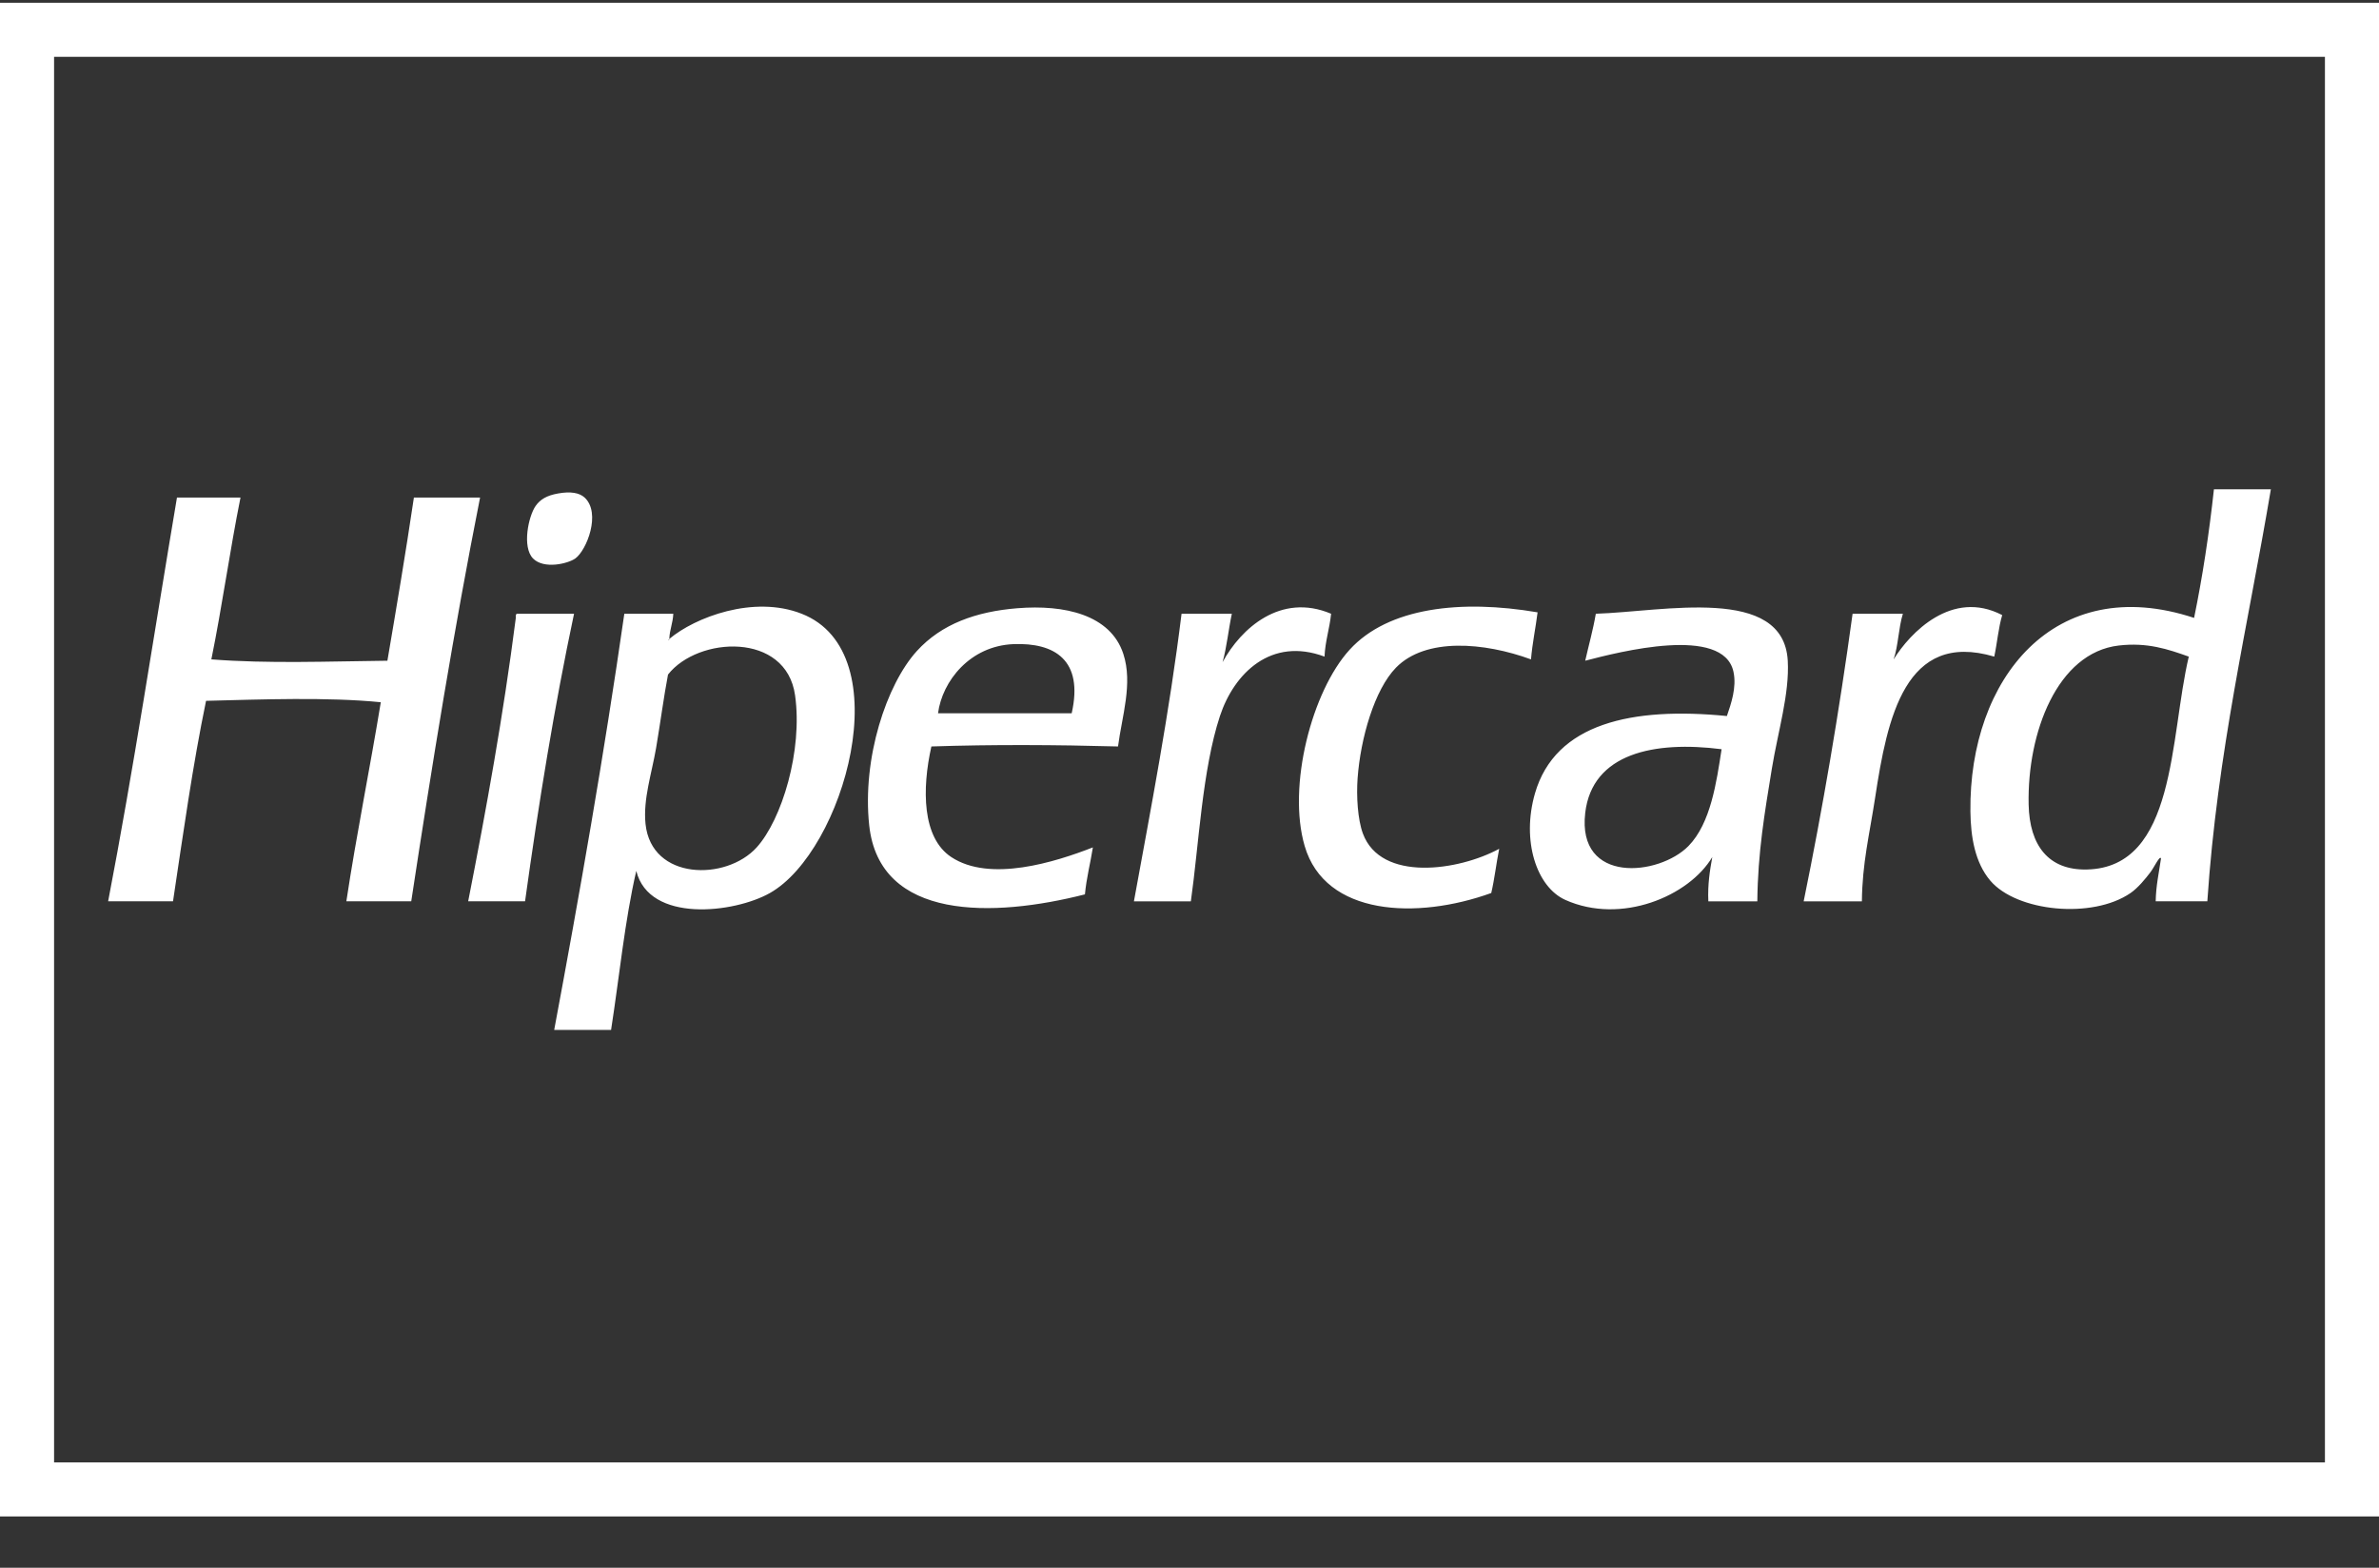
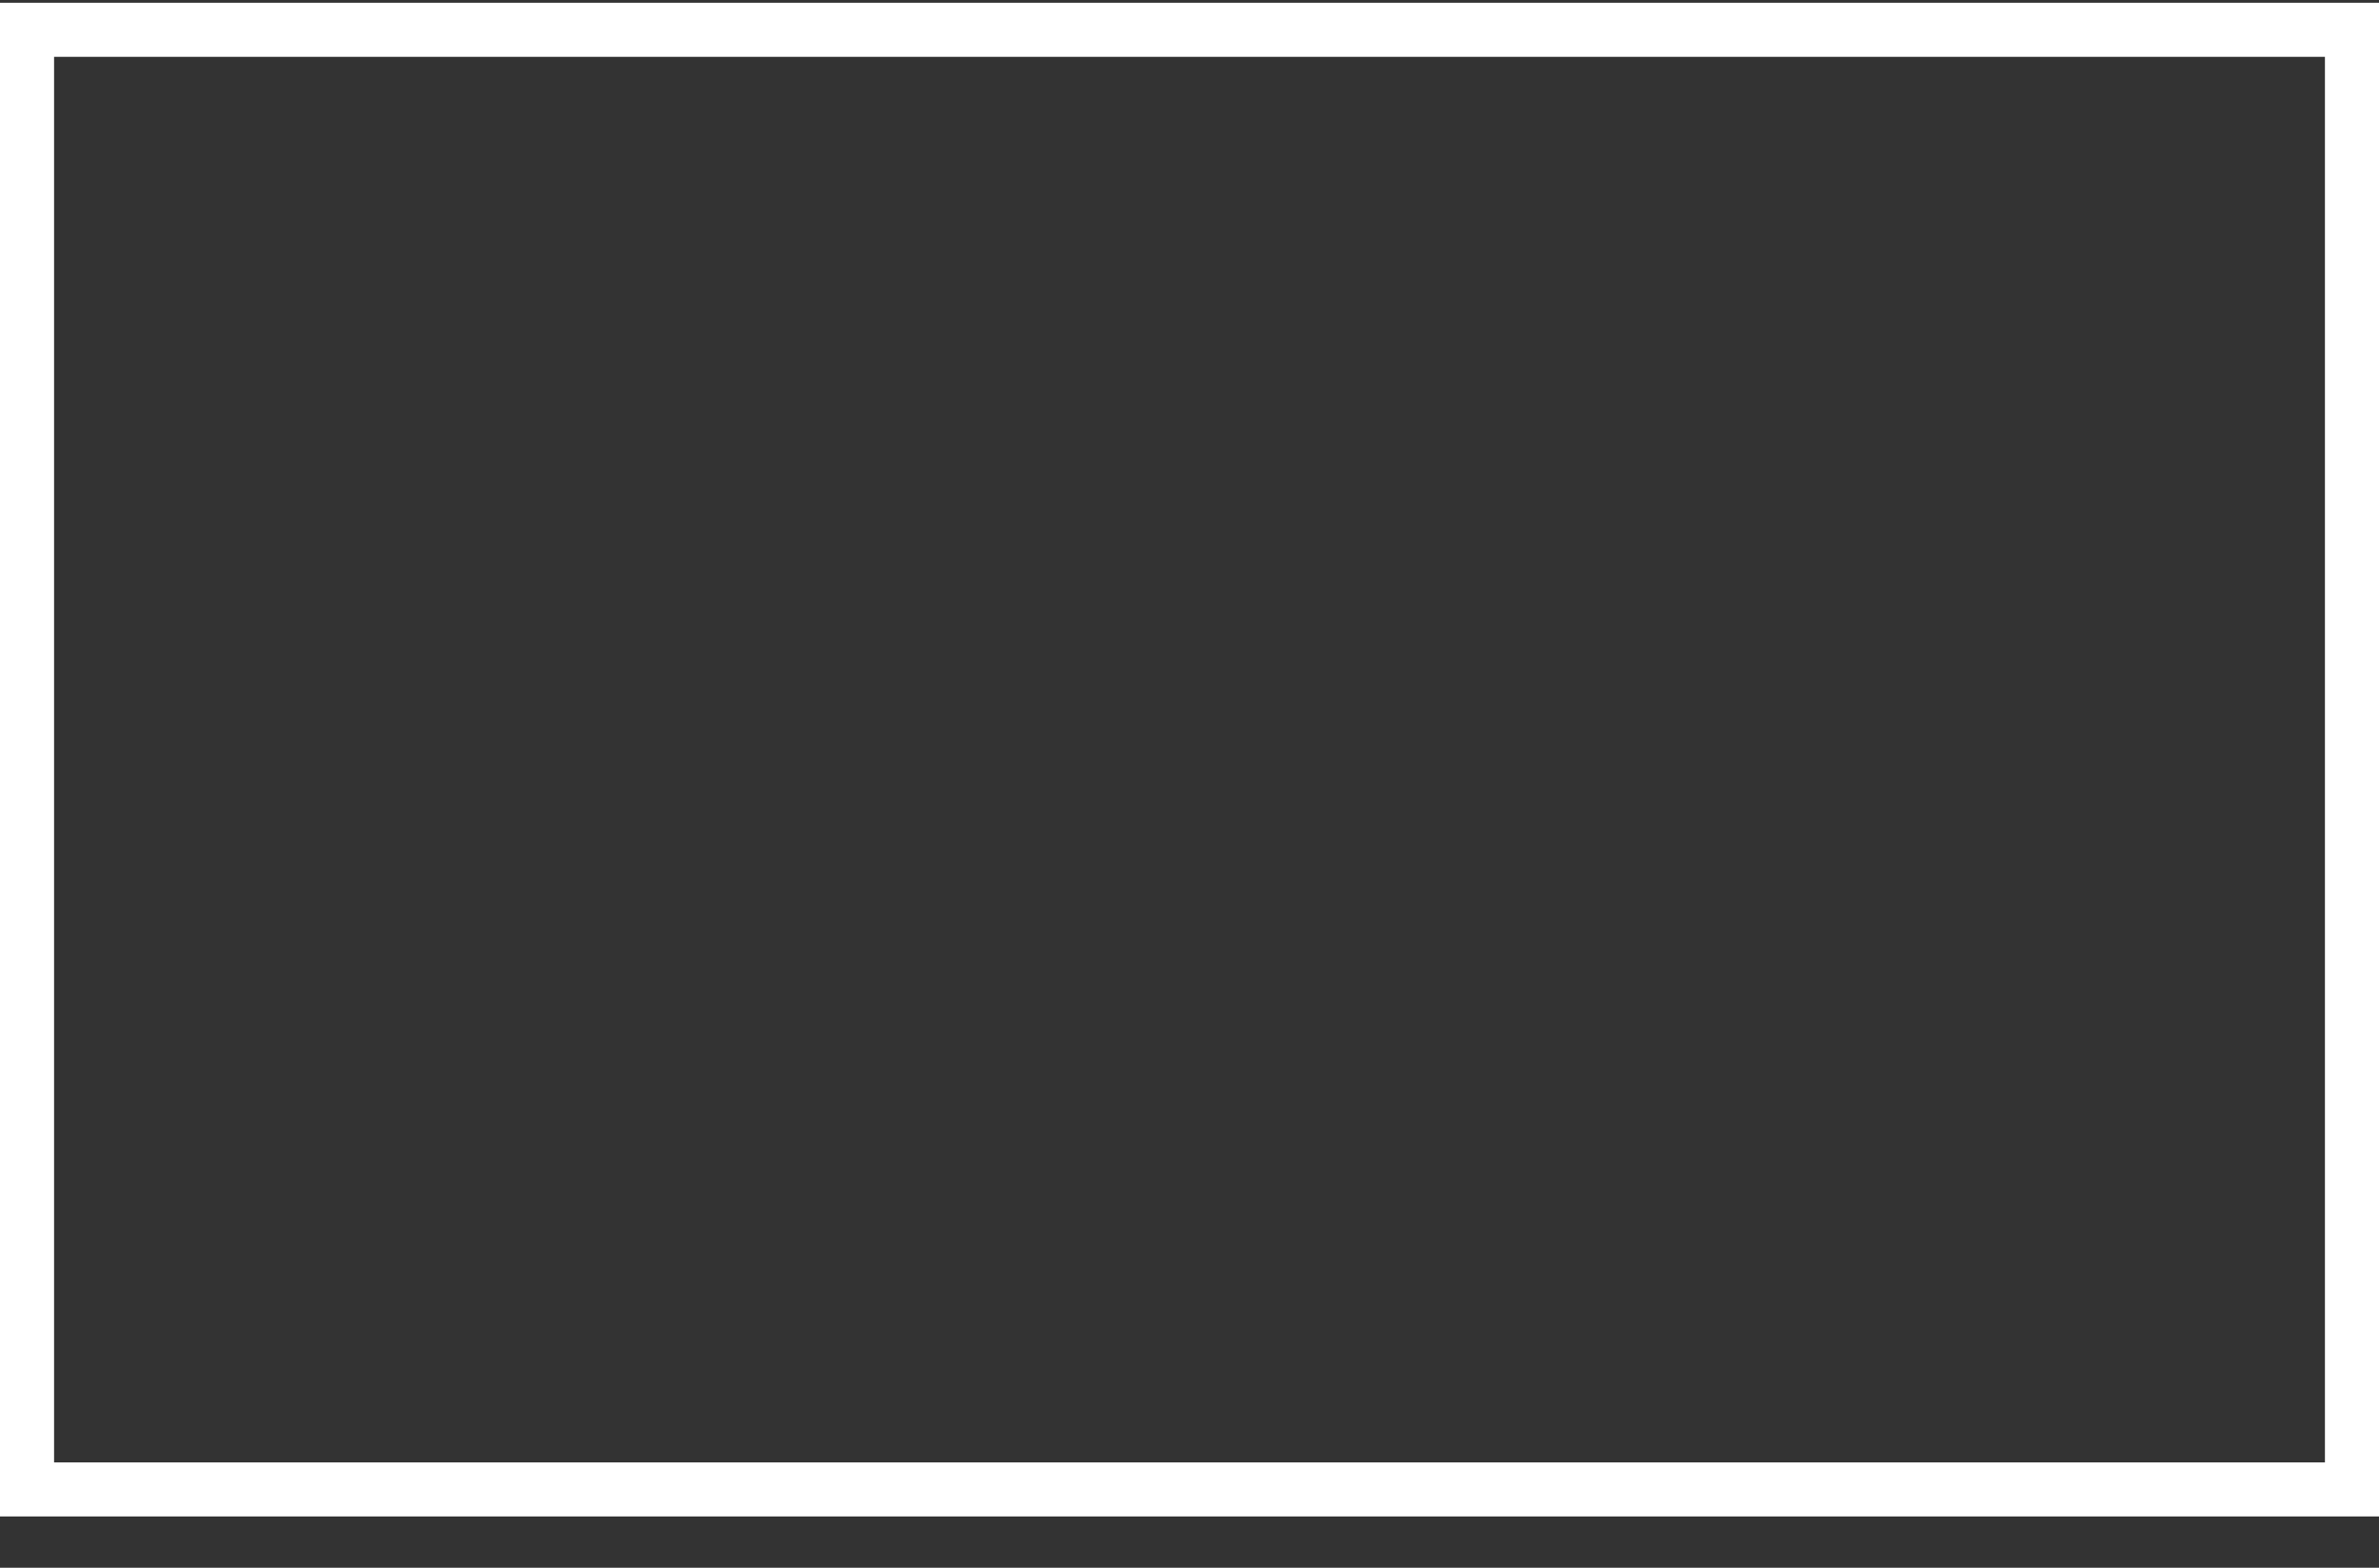
<svg xmlns="http://www.w3.org/2000/svg" width="44" height="29" viewBox="0 0 44 29" fill="none">
  <rect x="0" y="0" width="44" height="29" fill="#333333" stroke="none" />
  <rect x="0.5" y="0.551" width="43" height="27" stroke="white" />
  <g clip-path="url(#clip0_839_6414)">
-     <path fill-rule="evenodd" clip-rule="evenodd" d="M10.641 10.33C10.851 10.179 11.121 9.491 10.813 9.204C10.715 9.114 10.551 9.087 10.323 9.128C10.111 9.165 9.99 9.24 9.907 9.358C9.774 9.547 9.652 10.118 9.858 10.33C10.059 10.536 10.508 10.426 10.641 10.33ZM7.655 9.204C7.504 10.224 7.335 11.223 7.165 12.222C6.075 12.234 4.961 12.279 3.909 12.197C4.108 11.219 4.251 10.183 4.448 9.204H3.273C2.852 11.698 2.47 14.231 2 16.672H3.2C3.388 15.42 3.564 14.154 3.811 12.964C4.834 12.938 6.06 12.892 7.043 12.99C6.84 14.227 6.595 15.421 6.406 16.672H7.606C7.991 14.143 8.397 11.634 8.879 9.204H7.655V9.204ZM24.619 11.353C23.686 10.959 22.952 11.624 22.612 12.248C22.689 11.971 22.721 11.646 22.783 11.353H21.853C21.626 13.195 21.291 14.925 20.972 16.673H22.025C22.172 15.636 22.236 14.238 22.563 13.245C22.825 12.453 23.509 11.777 24.497 12.146C24.511 11.853 24.591 11.63 24.619 11.353ZM25.207 15.419C25.11 15.157 25.085 14.725 25.109 14.396C25.163 13.657 25.421 12.758 25.819 12.35C26.368 11.788 27.451 11.881 28.316 12.197C28.342 11.892 28.401 11.621 28.438 11.327C27.021 11.085 25.675 11.236 24.962 12.018C24.264 12.783 23.806 14.543 24.13 15.649C24.508 16.945 26.206 17.015 27.581 16.519C27.642 16.259 27.674 15.969 27.728 15.701C26.977 16.108 25.541 16.32 25.207 15.419ZM37.031 11.378C36.1 10.893 35.326 11.708 35.023 12.197C35.109 11.946 35.114 11.61 35.194 11.353H34.264C34.014 13.18 33.711 14.952 33.359 16.673H34.436C34.443 15.967 34.575 15.446 34.681 14.755C34.906 13.278 35.236 11.659 36.884 12.146C36.938 11.896 36.961 11.613 37.031 11.378ZM9.564 11.353C9.536 11.357 9.538 11.393 9.54 11.43C9.308 13.242 8.994 14.968 8.659 16.672H9.711C9.964 14.848 10.254 13.062 10.617 11.353H9.564V11.353ZM18.818 11.251C18.057 11.312 17.414 11.54 16.957 12.043C16.397 12.66 15.943 14.024 16.076 15.266C16.266 17.038 18.377 16.974 20.066 16.544C20.095 16.234 20.167 15.968 20.213 15.675C19.517 15.947 18.309 16.327 17.594 15.854C17.053 15.497 17.05 14.594 17.226 13.808C18.361 13.77 19.541 13.777 20.678 13.808C20.75 13.251 20.956 12.644 20.776 12.095C20.538 11.369 19.685 11.181 18.818 11.251ZM19.821 13.194H17.349C17.427 12.6 17.939 11.948 18.744 11.915C19.502 11.885 20.045 12.206 19.821 13.194ZM14.827 11.353C13.937 11.003 12.851 11.421 12.38 11.818C12.382 11.835 12.369 11.837 12.355 11.839C12.363 11.832 12.371 11.825 12.38 11.818C12.38 11.816 12.38 11.815 12.379 11.813C12.387 11.643 12.445 11.524 12.453 11.353H11.547C11.17 13.976 10.722 16.527 10.25 19.051H11.302C11.455 18.068 11.555 17.031 11.768 16.11C12.008 17.078 13.578 16.893 14.24 16.519C15.607 15.747 16.661 12.072 14.827 11.353ZM13.995 15.675C13.432 16.298 12.047 16.289 11.939 15.24C11.892 14.784 12.054 14.306 12.135 13.834C12.216 13.356 12.275 12.898 12.355 12.478C12.91 11.771 14.54 11.685 14.705 12.862C14.849 13.883 14.461 15.159 13.995 15.675ZM40.947 9.051C40.857 9.877 40.736 10.672 40.58 11.43C37.998 10.576 36.415 12.56 36.443 15.01C36.449 15.484 36.527 15.954 36.81 16.289C37.299 16.866 38.699 17.005 39.405 16.519C39.542 16.425 39.682 16.254 39.772 16.135C39.84 16.046 39.949 15.812 39.968 15.88C39.931 16.139 39.875 16.38 39.87 16.672H40.825C41.009 13.915 41.578 11.56 42 9.051H40.947ZM38.597 16.084C37.889 16.1 37.536 15.642 37.52 14.882C37.492 13.552 38.05 12.074 39.185 11.941C39.713 11.879 40.095 12.008 40.482 12.146C40.127 13.64 40.255 16.047 38.597 16.084ZM29.515 11.353C29.463 11.657 29.384 11.932 29.319 12.222C29.941 12.06 31.875 11.561 32.061 12.427C32.123 12.715 32.016 13.021 31.939 13.245C30.19 13.072 28.764 13.376 28.389 14.678C28.138 15.55 28.417 16.407 28.952 16.647C29.983 17.108 31.236 16.58 31.669 15.854C31.624 16.105 31.582 16.359 31.596 16.673H32.502C32.511 15.766 32.638 15.033 32.771 14.217C32.885 13.523 33.099 12.835 33.065 12.222C32.987 10.819 30.761 11.315 29.515 11.353ZM31.229 15.649C30.686 16.204 29.164 16.362 29.319 15.036C29.449 13.934 30.597 13.7 31.841 13.859C31.748 14.462 31.642 15.227 31.229 15.649Z" fill="white" />
-   </g>
+     </g>
  <defs>
    <clipPath id="clip0_839_6414">
      <rect width="40" height="10" fill="white" transform="translate(2 9.051)" />
    </clipPath>
  </defs>
</svg>